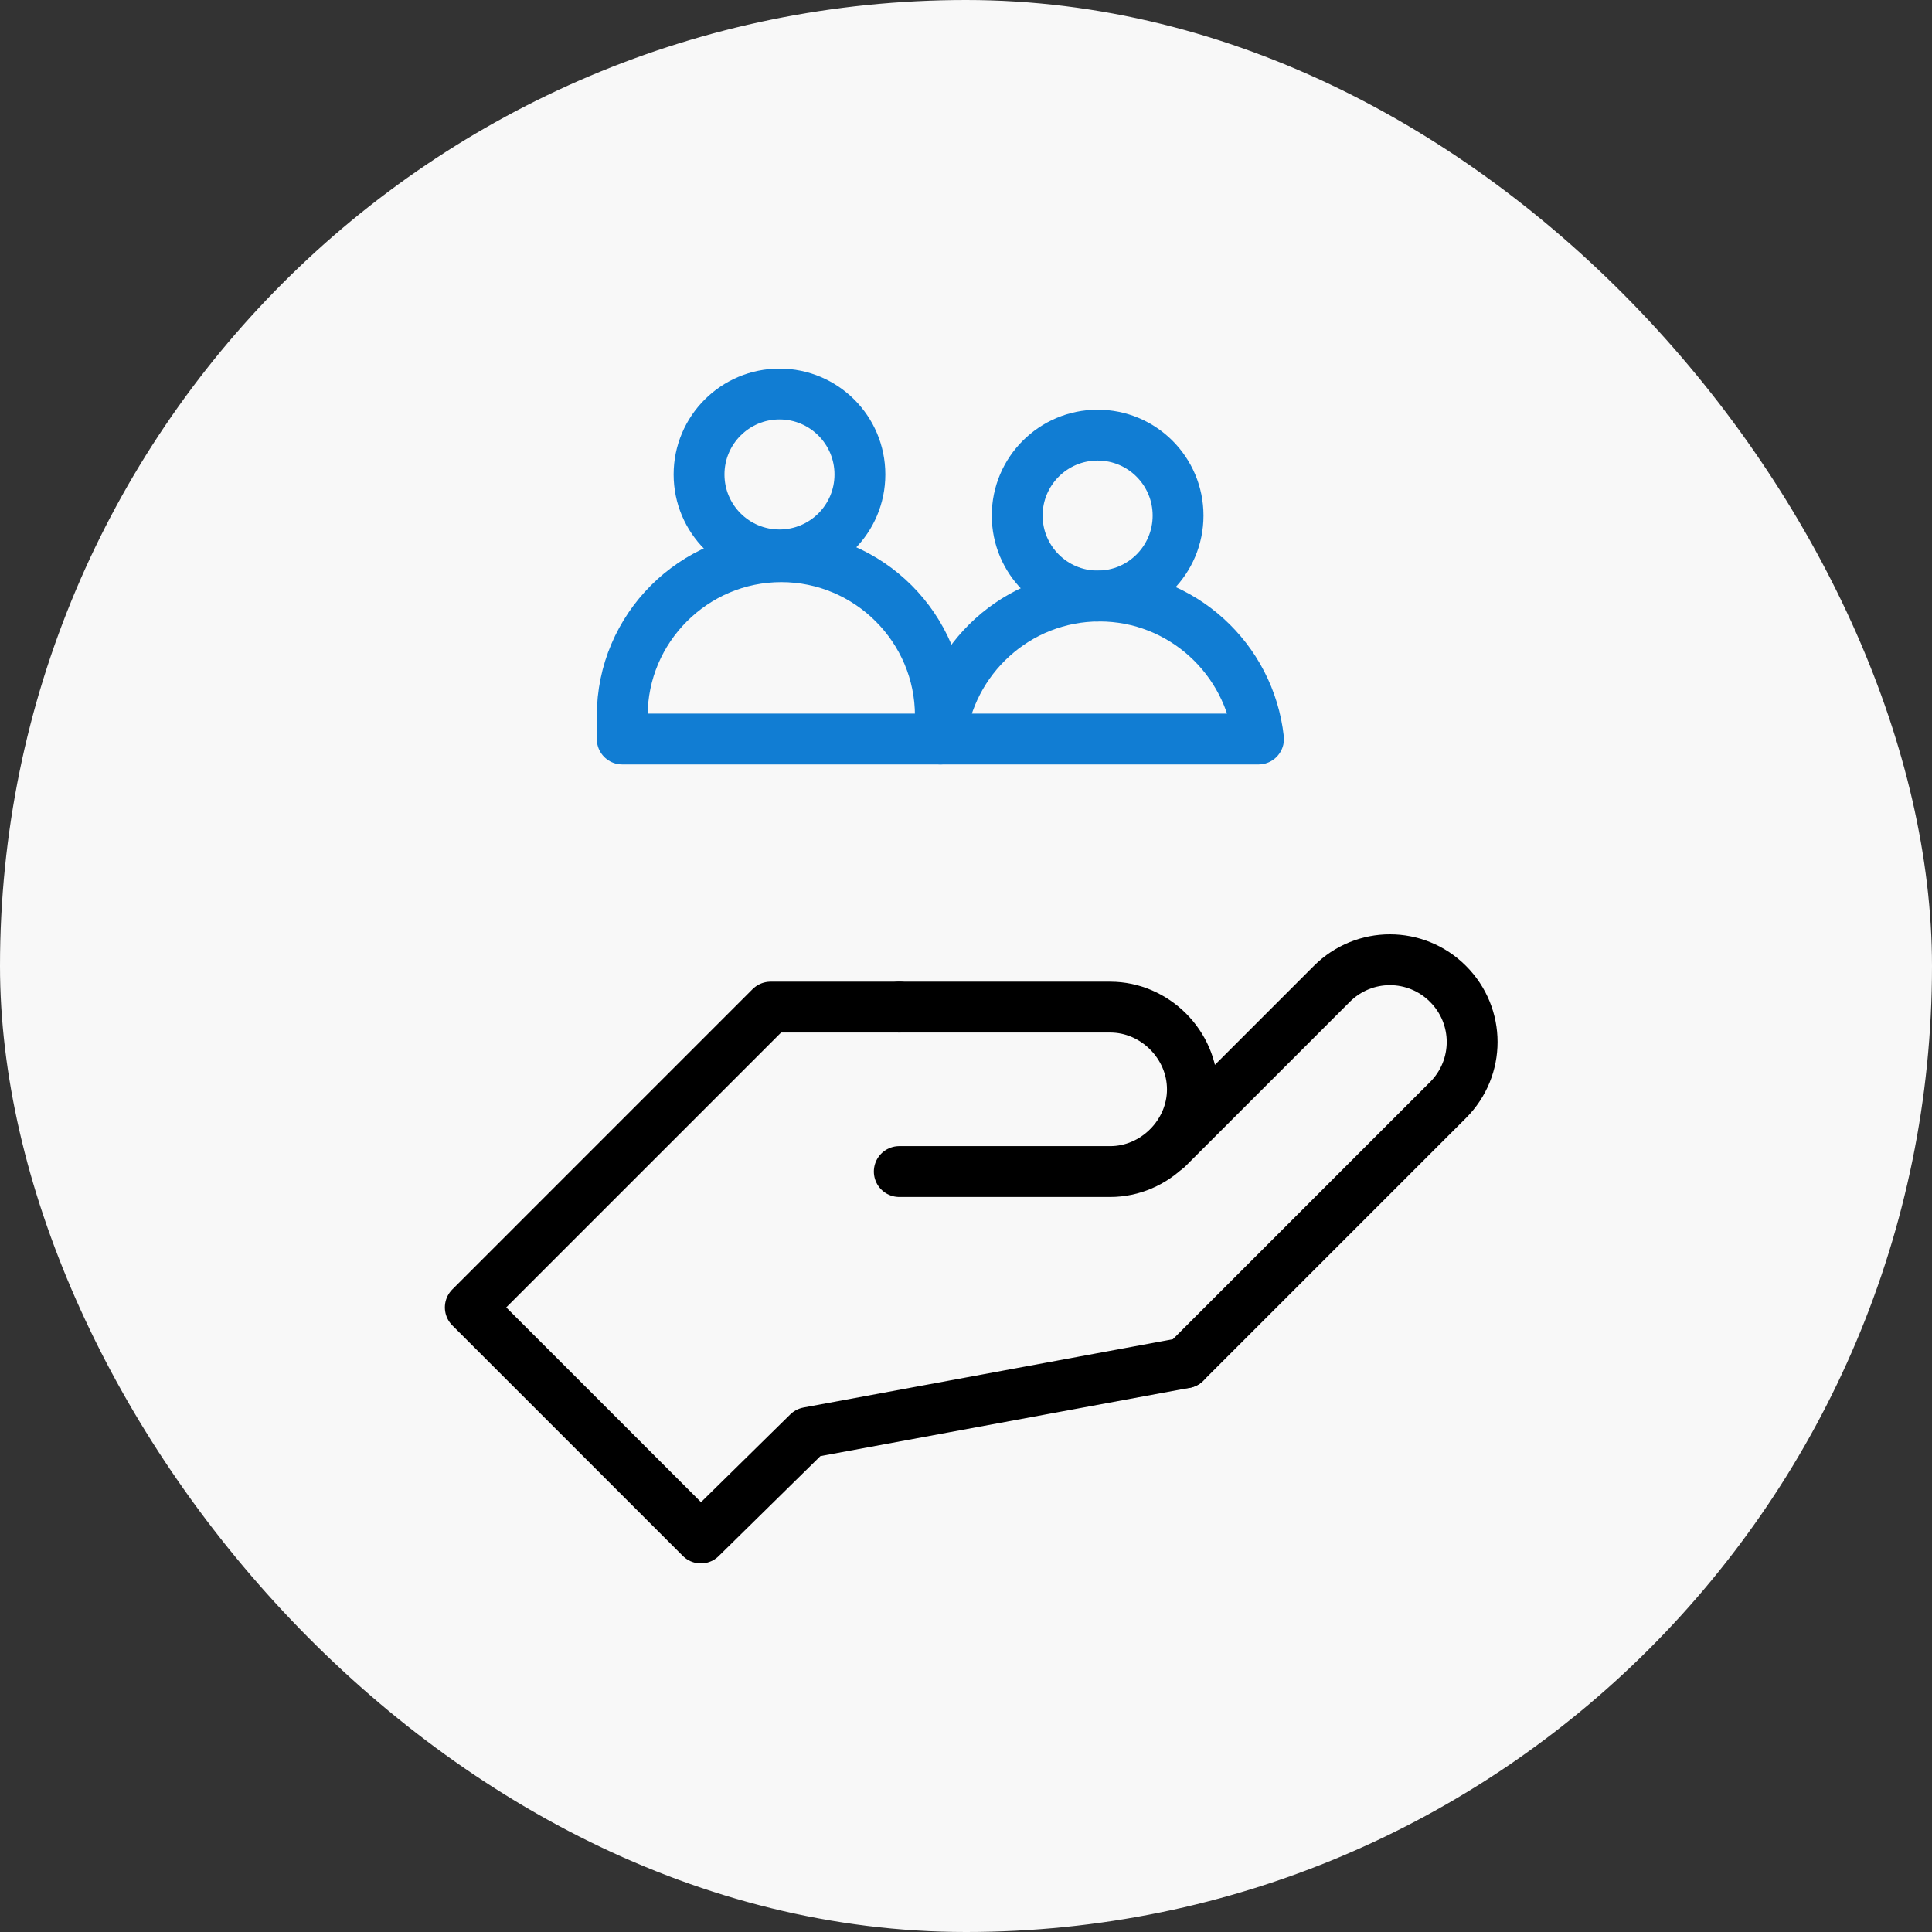
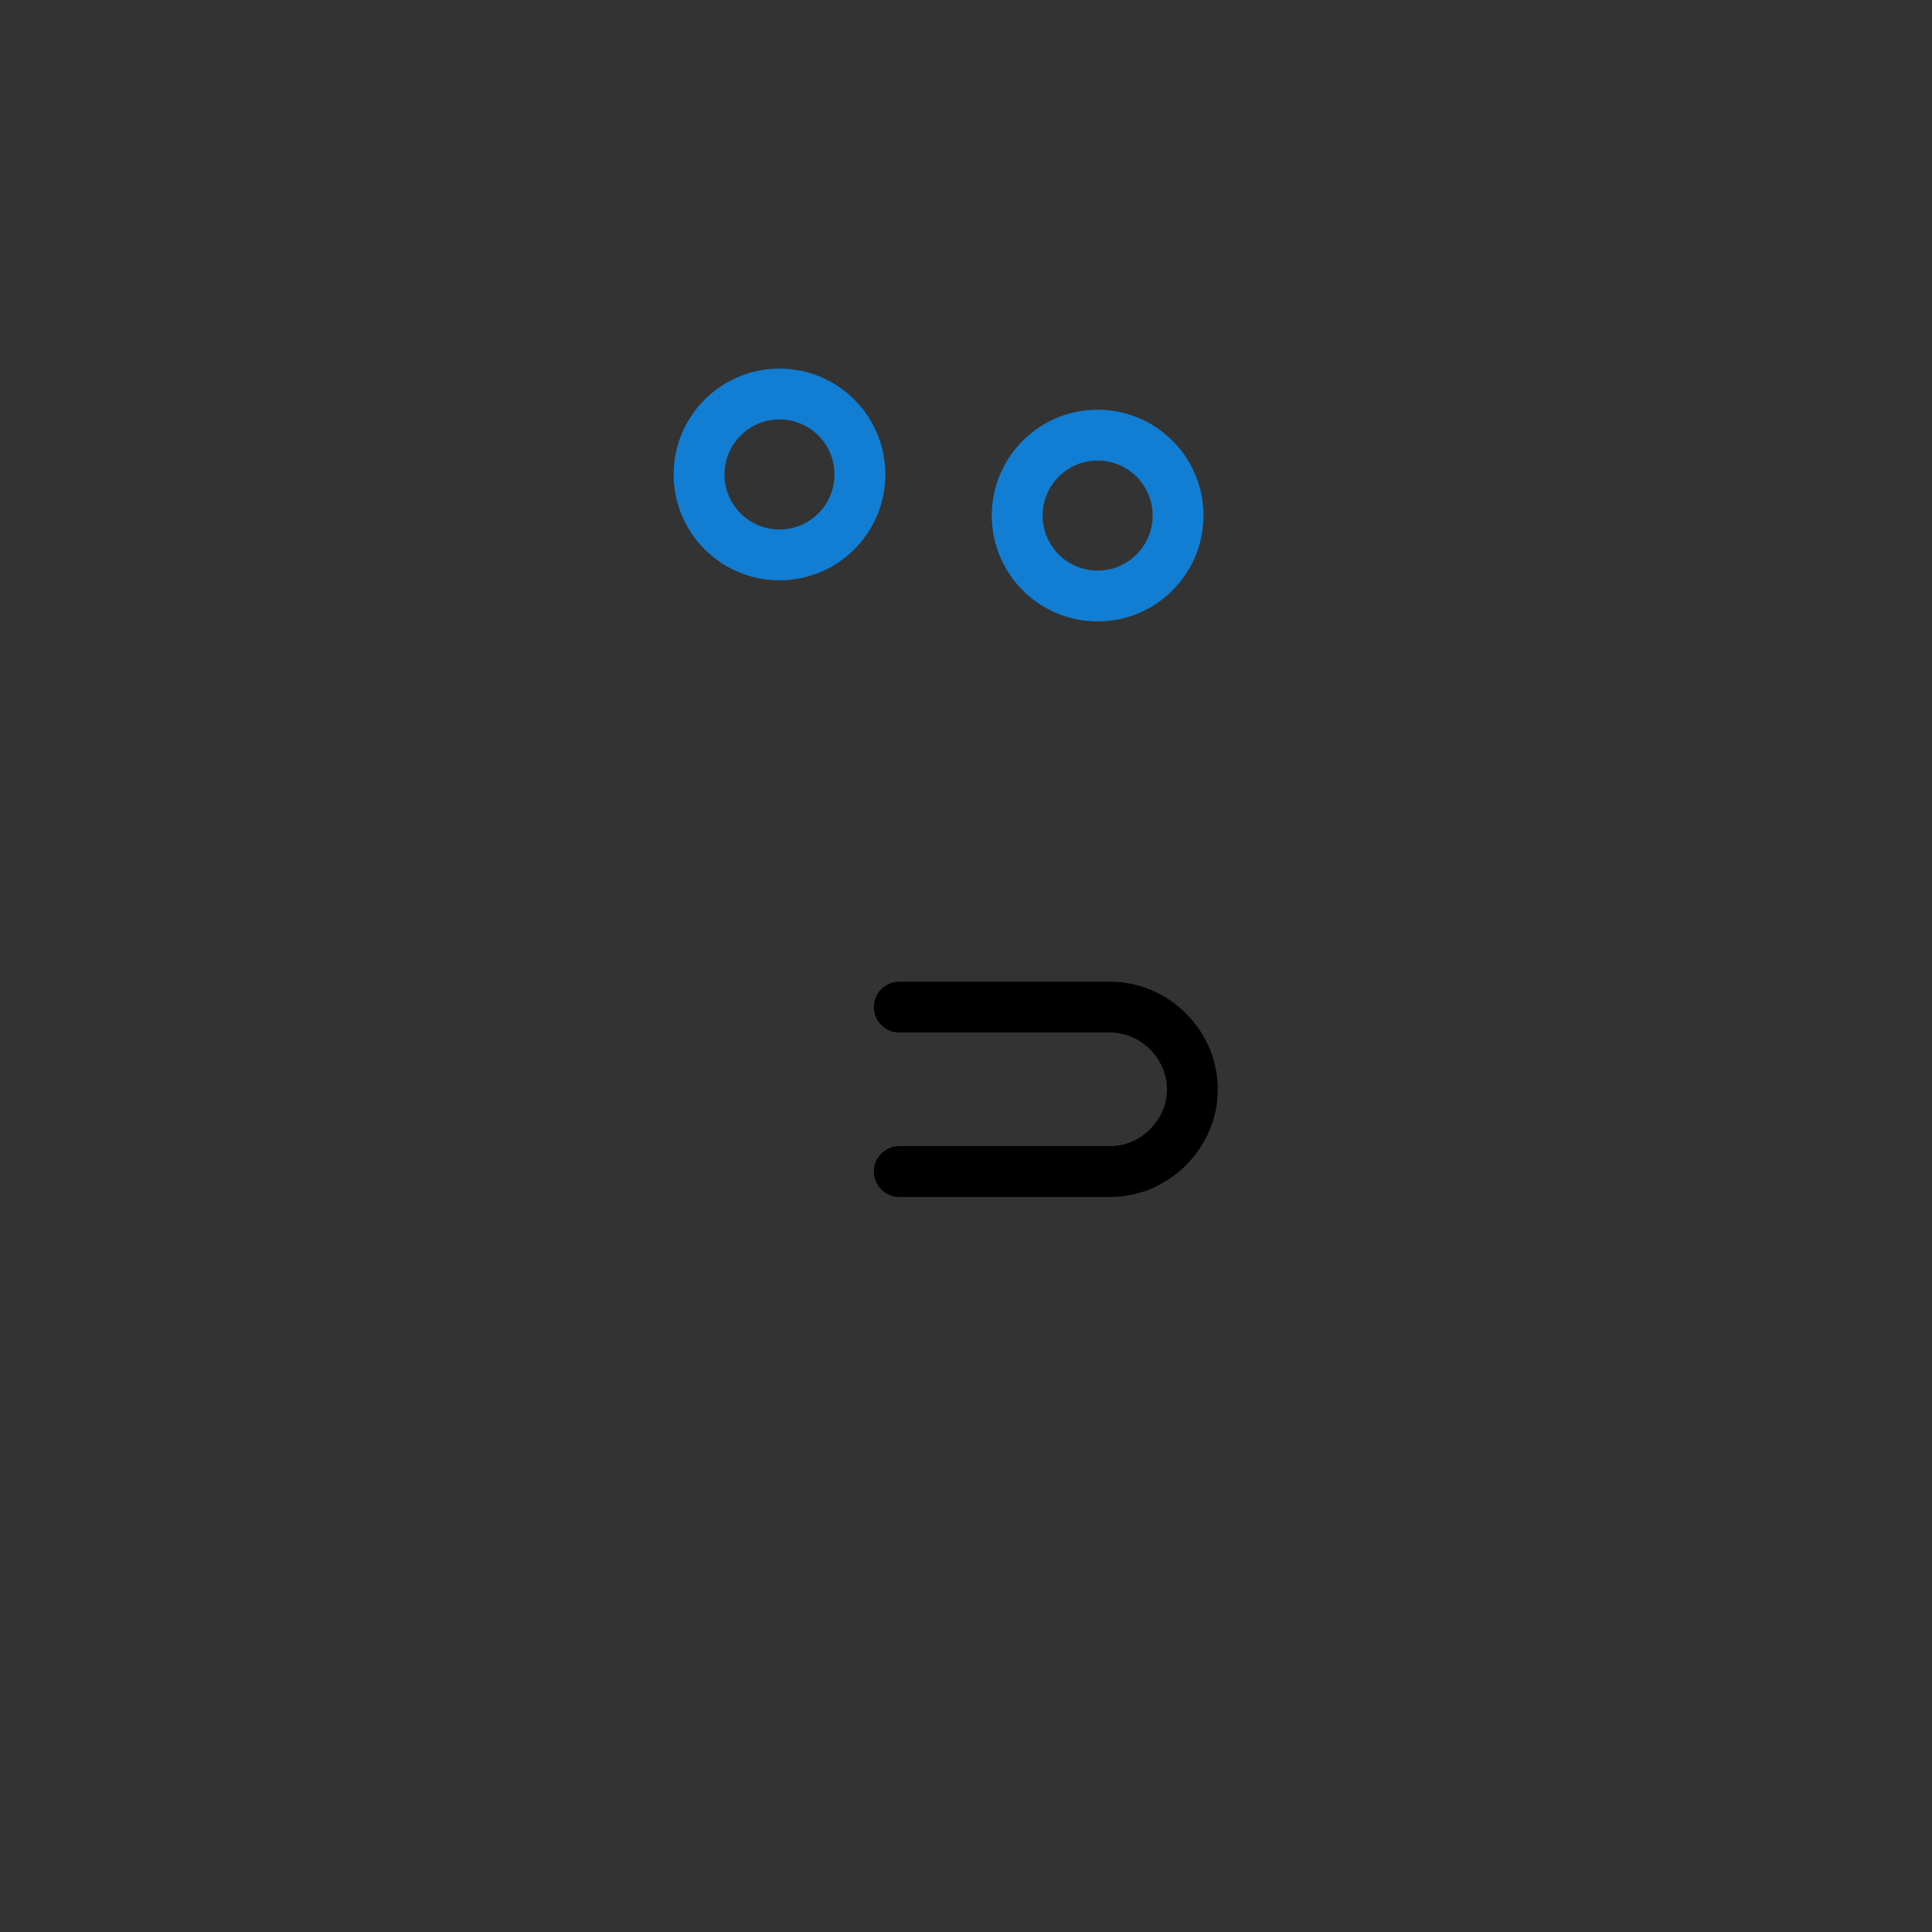
<svg xmlns="http://www.w3.org/2000/svg" width="76" height="76" viewBox="0 0 76 76" fill="none">
  <rect x="0" y="0" width="76" height="76" fill="#333333" stroke="none" />
-   <rect width="76" height="76" rx="38" fill="#F8F8F8" />
  <path d="M43.178 23.445C44.926 23.445 46.342 22.029 46.342 20.281C46.342 18.534 44.926 17.117 43.178 17.117C41.431 17.117 40.014 18.534 40.014 20.281C40.014 22.029 41.431 23.445 43.178 23.445Z" stroke="#117DD3" stroke-width="2" stroke-miterlimit="10" stroke-linecap="round" stroke-linejoin="round" />
-   <path d="M43.249 23.446C46.484 23.446 49.156 25.907 49.507 29.071H36.992C37.343 25.907 40.015 23.446 43.249 23.446Z" stroke="#117DD3" stroke-width="2" stroke-miterlimit="10" stroke-linecap="round" stroke-linejoin="round" />
  <path d="M30.663 21.828C32.411 21.828 33.827 20.412 33.827 18.664C33.827 16.917 32.411 15.5 30.663 15.5C28.916 15.5 27.499 16.917 27.499 18.664C27.499 20.412 28.916 21.828 30.663 21.828Z" stroke="#117DD3" stroke-width="2" stroke-miterlimit="10" stroke-linecap="round" stroke-linejoin="round" />
-   <path d="M24.477 29.071V28.157C24.477 24.711 27.289 21.899 30.734 21.899C34.18 21.899 36.992 24.711 36.992 28.157V29.071H24.477Z" stroke="#117DD3" stroke-width="2" stroke-miterlimit="10" stroke-linecap="round" stroke-linejoin="round" />
  <path d="M35.375 39.617H43.672C45.43 39.617 46.906 41.094 46.906 42.852C46.906 44.609 45.43 46.086 43.672 46.086H35.375" stroke="black" stroke-width="2" stroke-miterlimit="10" stroke-linecap="round" stroke-linejoin="round" />
-   <path d="M45.922 45.172L52.391 38.703C53.656 37.437 55.695 37.437 56.961 38.703C58.227 39.968 58.227 42.007 56.961 43.273L46.625 53.609" stroke="black" stroke-width="2" stroke-miterlimit="10" stroke-linecap="round" stroke-linejoin="round" />
-   <path d="M35.375 39.617H30.312L18.5 51.43L27.57 60.5L31.789 56.352L46.625 53.609" stroke="black" stroke-width="2" stroke-miterlimit="10" stroke-linecap="round" stroke-linejoin="round" />
</svg>